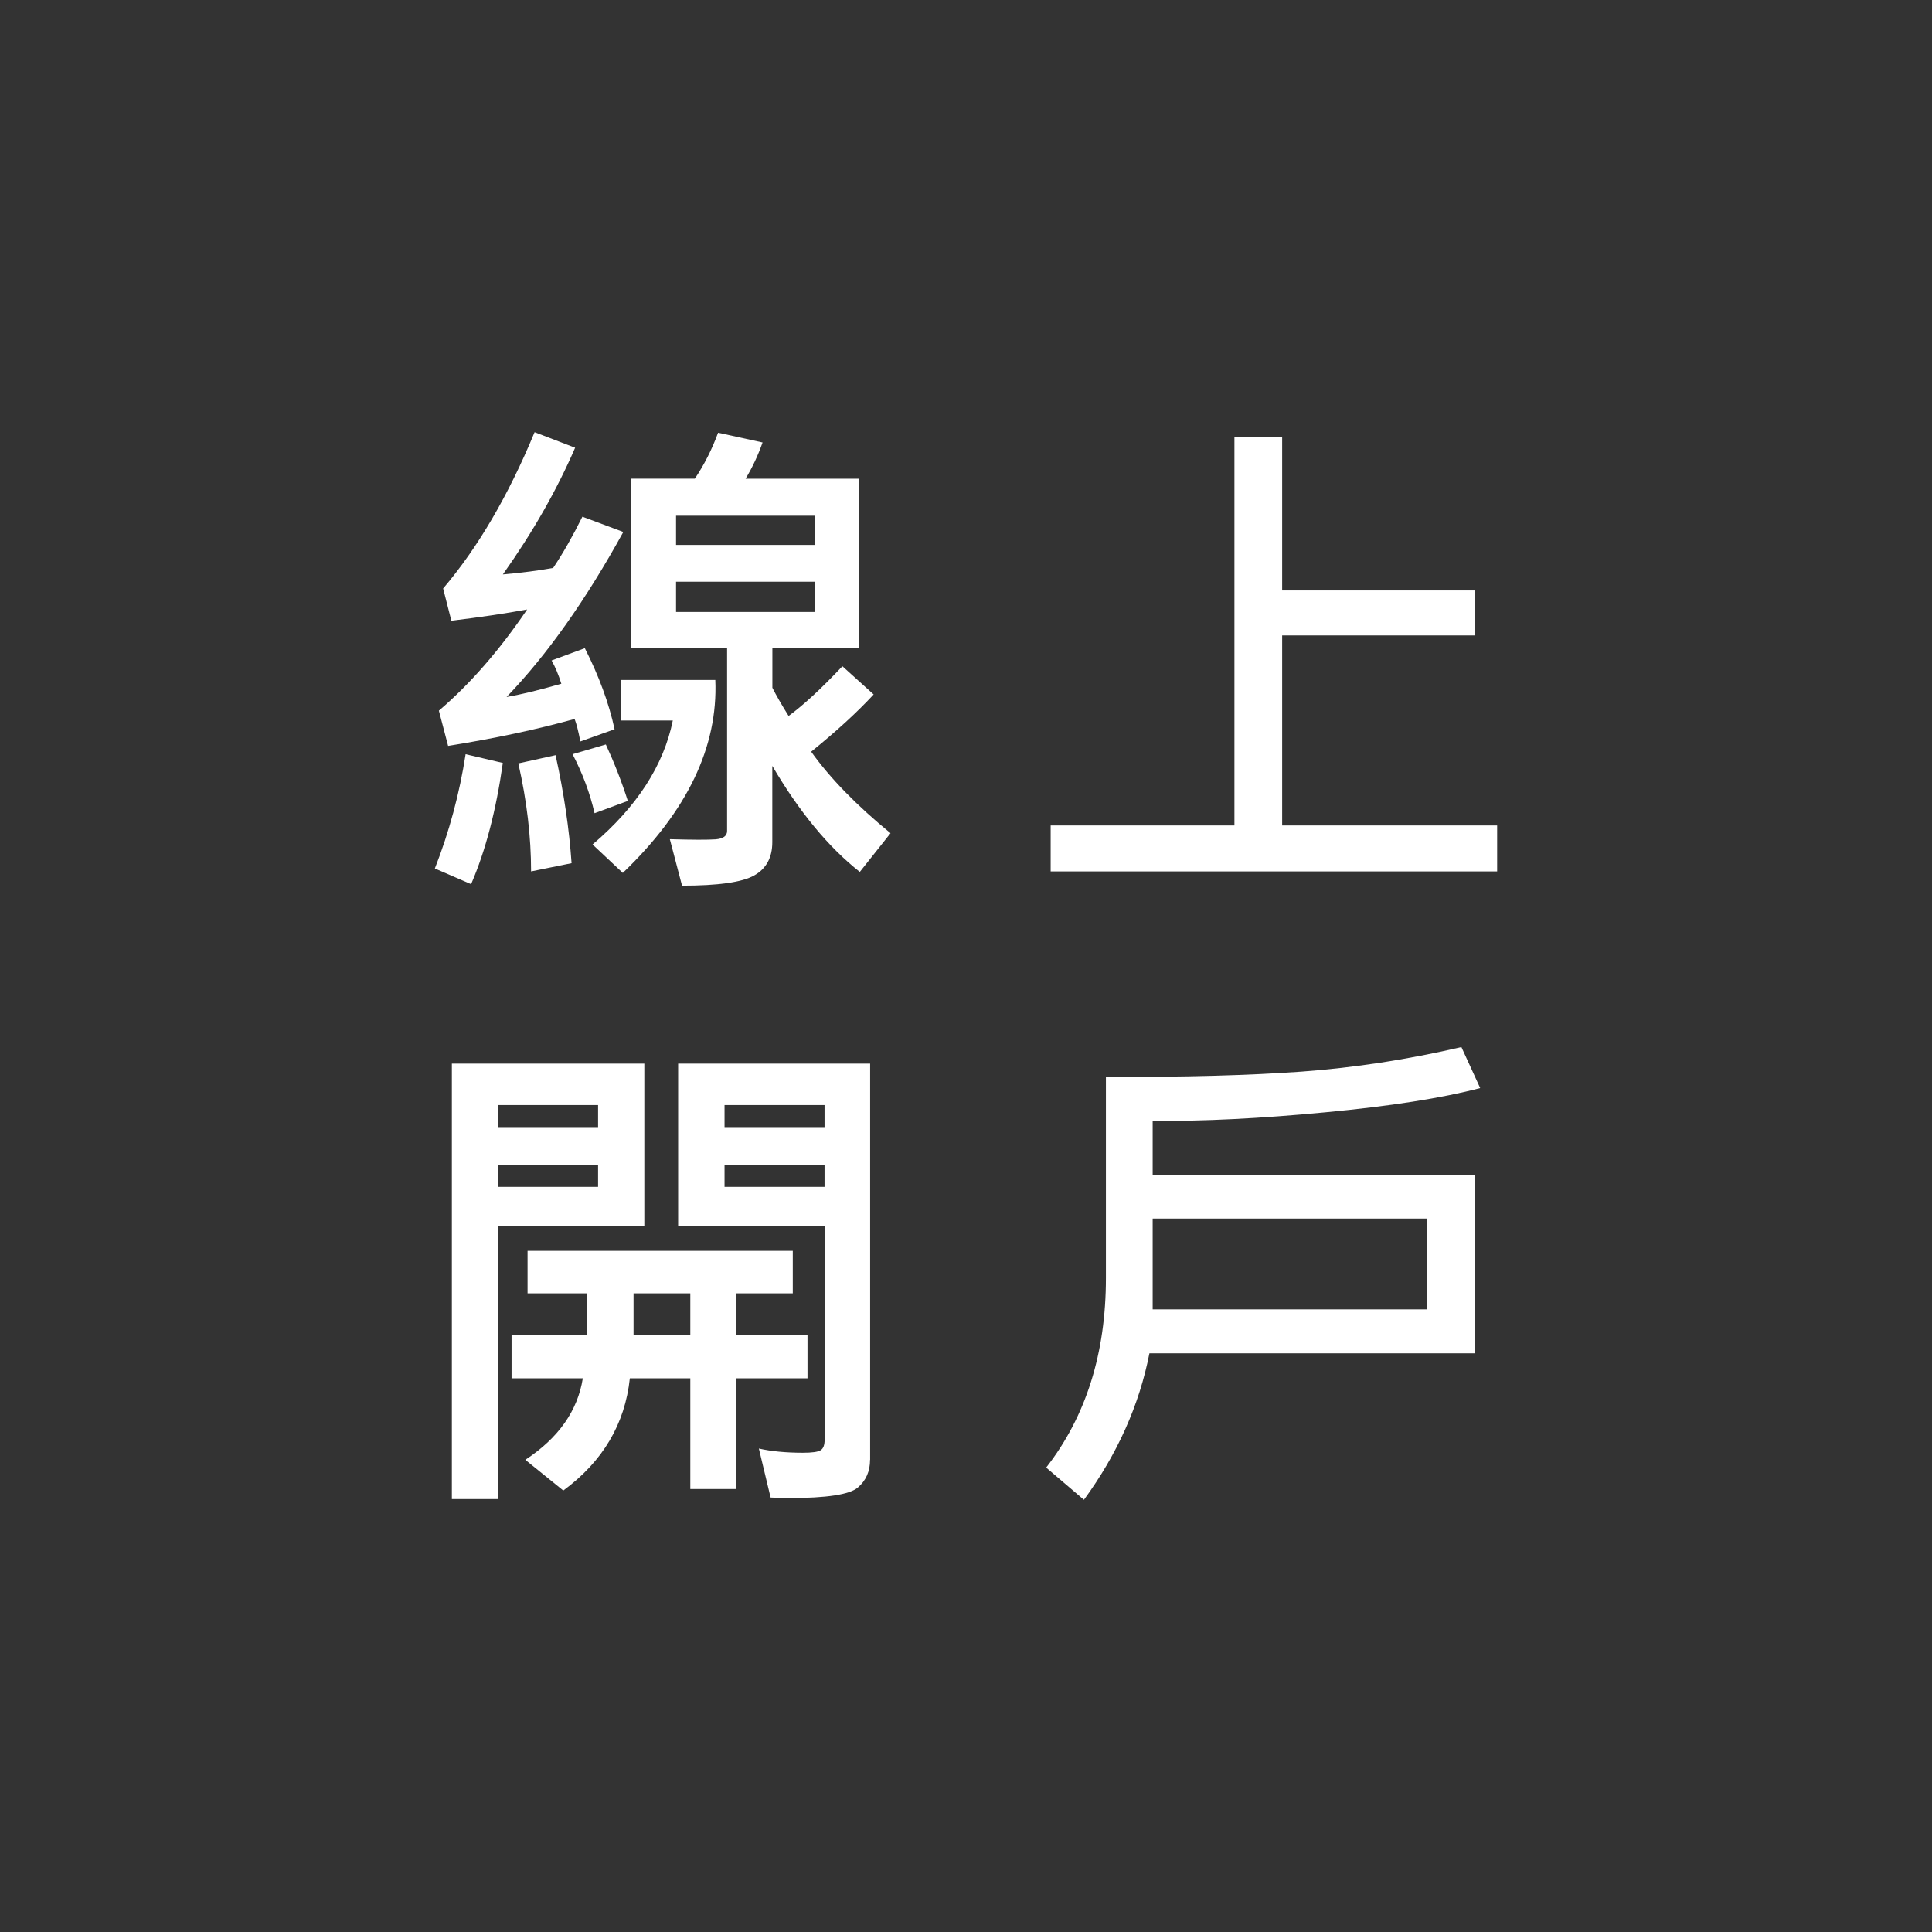
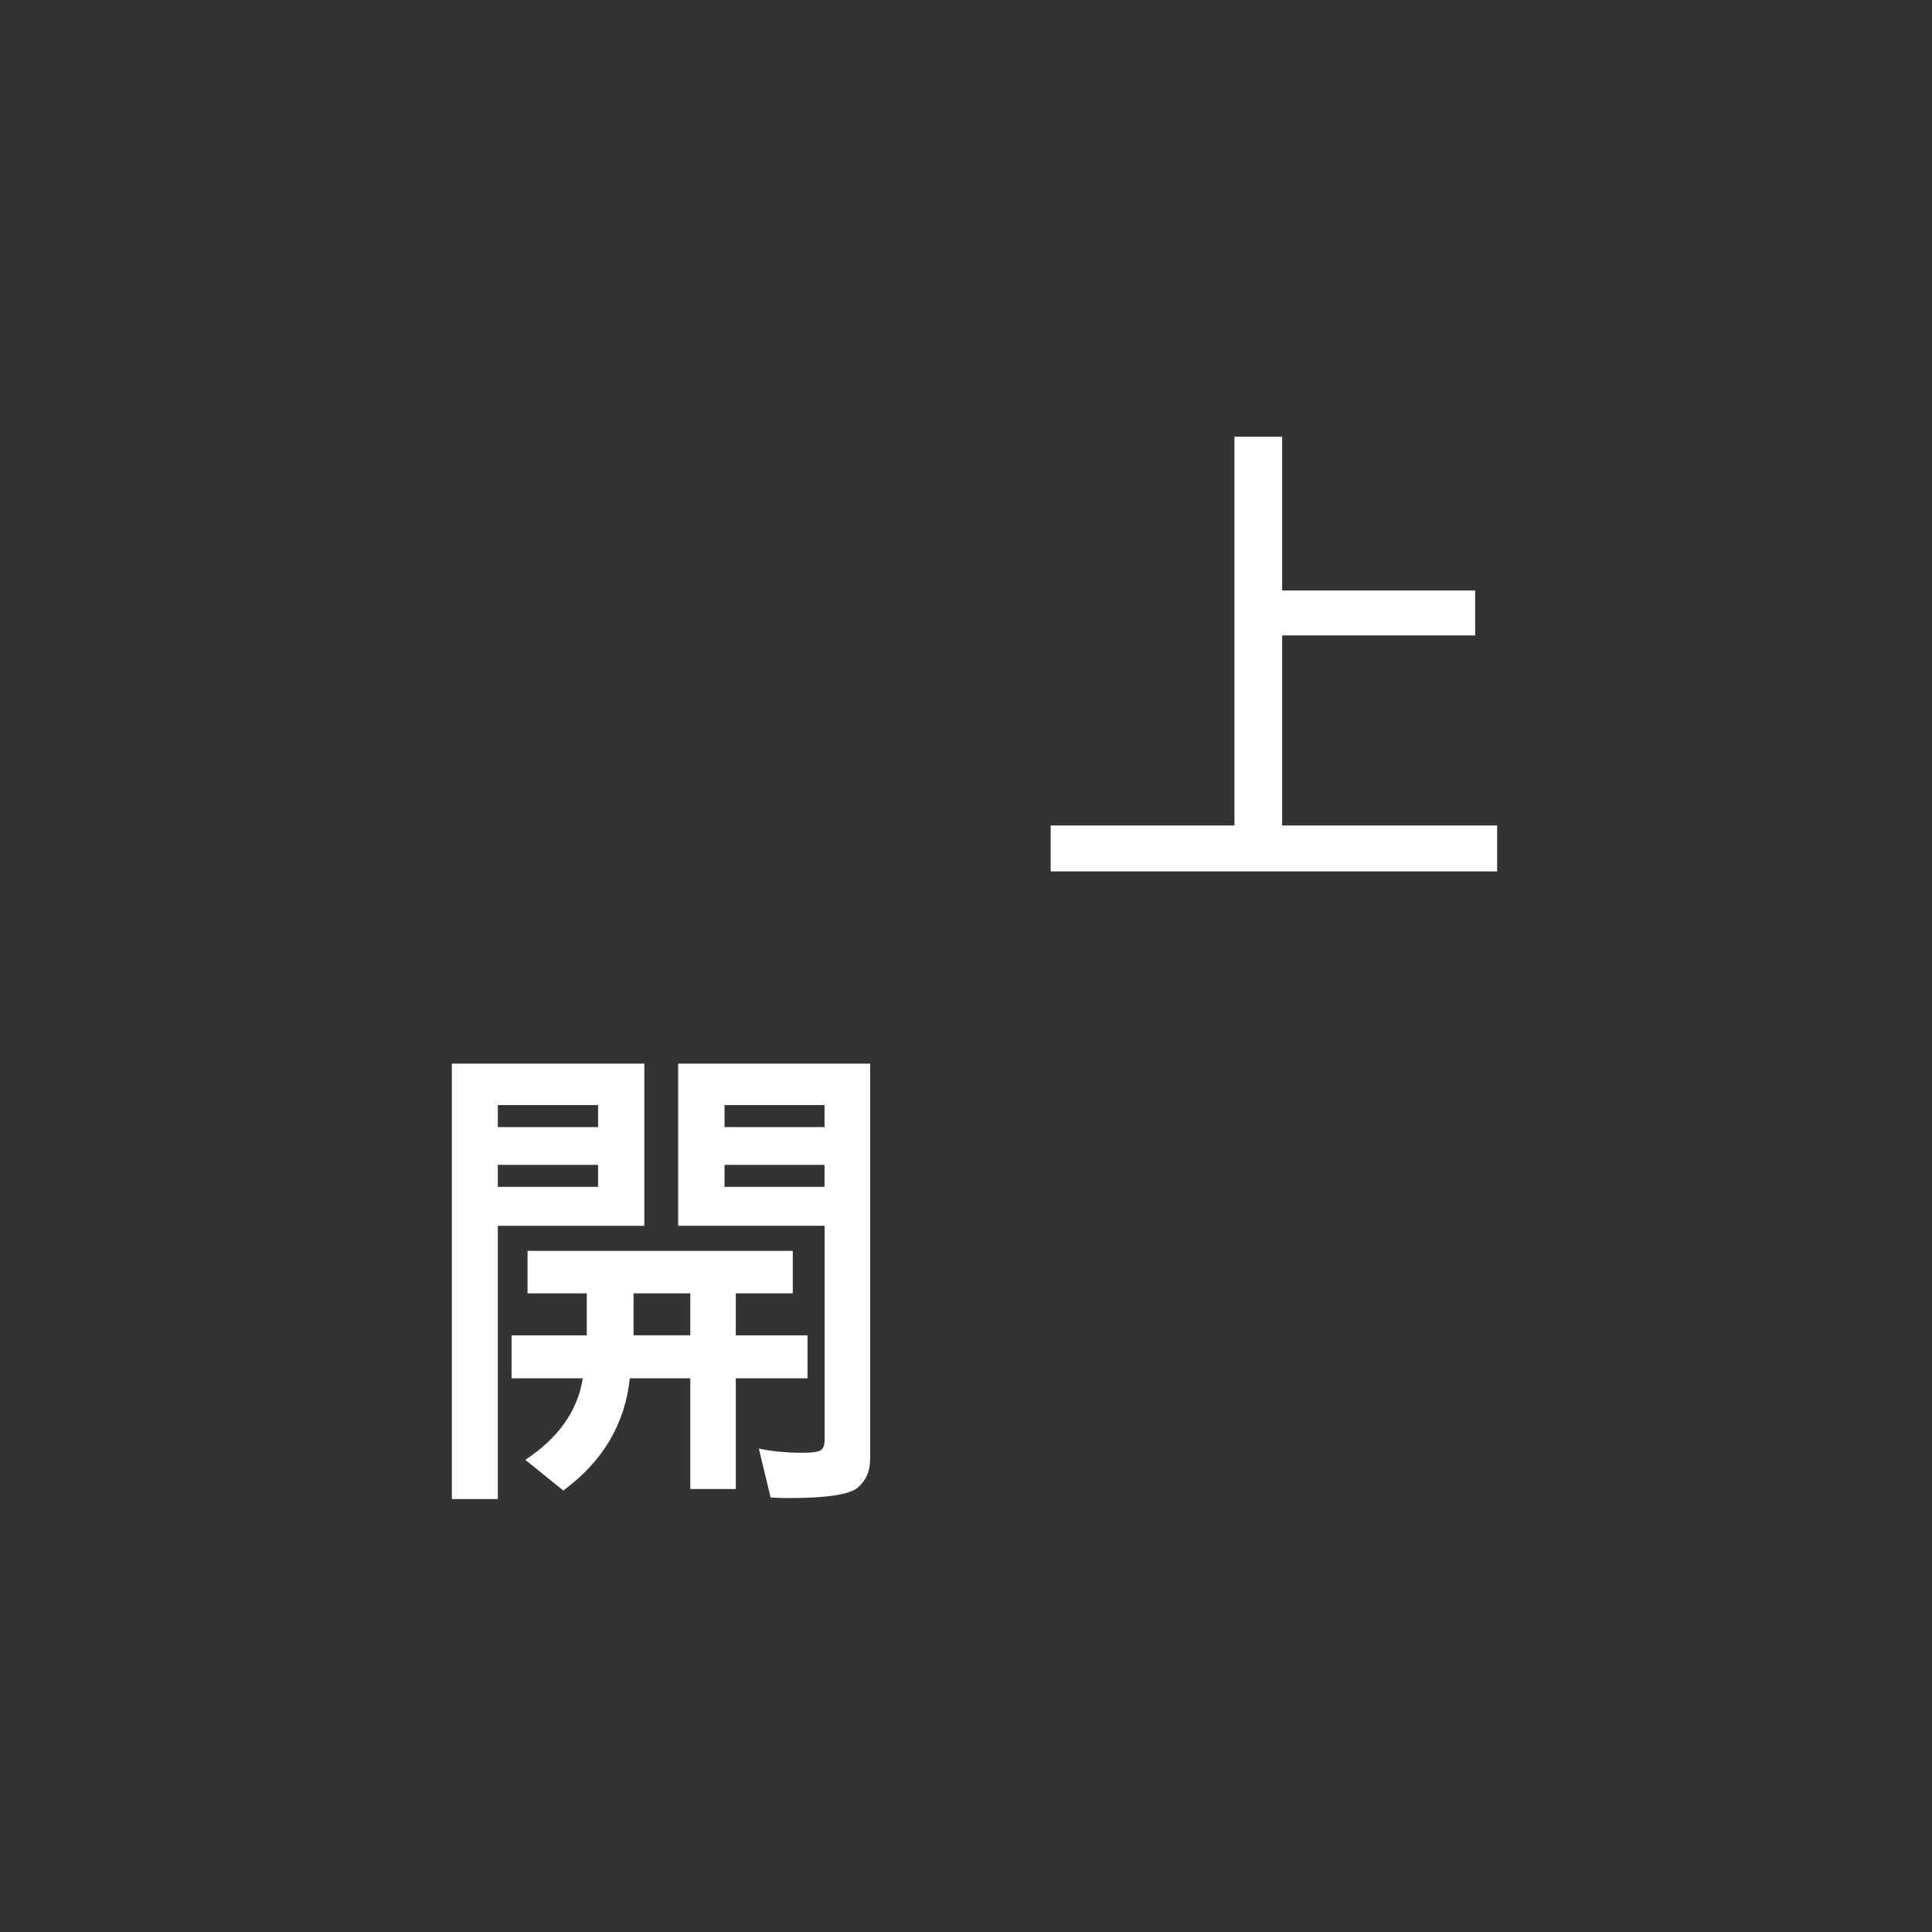
<svg xmlns="http://www.w3.org/2000/svg" version="1.1" id="圖層_1" x="0px" y="0px" width="50px" height="50px" viewBox="0 0 50 50" style="enable-background:new 0 0 50 50;" xml:space="preserve">
  <rect x="0" y="0" width="50" height="50" fill="#333333" stroke="none" />
  <g>
-     <path style="fill:#FFFFFF;" d="M13.013,19.745c-0.173,1.225-0.446,2.27-0.821,3.137l-0.938-0.406   c0.371-0.945,0.637-1.932,0.796-2.957L13.013,19.745z M16.131,13.767c-0.97,1.764-1.978,3.188-3.021,4.27   c0.341-0.055,0.813-0.17,1.417-0.342c-0.073-0.234-0.157-0.434-0.252-0.602l0.86-0.318c0.366,0.721,0.623,1.42,0.77,2.098   l-0.886,0.316c-0.052-0.271-0.102-0.467-0.149-0.582c-0.975,0.271-2.065,0.504-3.273,0.697l-0.239-0.912   c0.807-0.689,1.568-1.563,2.284-2.619c-0.561,0.104-1.215,0.201-1.961,0.291l-0.213-0.834c0.896-1.053,1.687-2.4,2.367-4.045   l1.049,0.402c-0.471,1.09-1.094,2.184-1.87,3.279c0.492-0.043,0.925-0.1,1.301-0.168c0.25-0.371,0.502-0.813,0.757-1.326   L16.131,13.767z M14.792,22.339l-1.048,0.213c0-0.896-0.11-1.828-0.33-2.795l0.964-0.213   C14.594,20.522,14.731,21.454,14.792,22.339z M16.248,20.728l-0.861,0.318c-0.12-0.523-0.311-1.031-0.569-1.527l0.861-0.252   C15.898,19.741,16.088,20.228,16.248,20.728z M18.512,17.597c0.073,1.73-0.725,3.395-2.394,4.994l-0.783-0.736   c1.147-0.975,1.84-2.045,2.077-3.209h-1.339v-1.049H18.512z M23.047,21.563l-0.795,1.002c-0.812-0.639-1.566-1.553-2.265-2.744   v1.975c0,0.396-0.155,0.684-0.466,0.859c-0.311,0.178-0.934,0.266-1.87,0.266l-0.316-1.203c0.591,0.018,0.985,0.018,1.184,0.004   c0.198-0.016,0.298-0.088,0.298-0.217v-4.73h-2.479v-4.387h1.644c0.241-0.357,0.442-0.754,0.602-1.189l1.151,0.252   c-0.116,0.332-0.263,0.645-0.439,0.938h2.931v4.387h-2.238v1.023c0.095,0.189,0.235,0.434,0.42,0.73   c0.385-0.281,0.848-0.709,1.392-1.287l0.809,0.73c-0.432,0.467-0.971,0.959-1.617,1.482C21.486,20.144,22.172,20.847,23.047,21.563   z M21.087,14.103v-0.756h-3.591v0.756H21.087z M21.087,15.837v-0.783h-3.591v0.783H21.087z" />
    <path style="fill:#FFFFFF;" d="M38.747,22.552H27.191v-1.189h4.756V11.302h1.235v3.979h4.995v1.164h-4.995v4.918h5.564V22.552z" />
    <path style="fill:#FFFFFF;" d="M16.675,31.724h-3.791v7.072h-1.19v-11.27h4.981V31.724z M15.478,29.169v-0.57h-2.594v0.57H15.478z    M15.478,30.716v-0.57h-2.594v0.57H15.478z M20.899,35.671h-1.856v2.865h-1.178v-2.865H16.3c-0.126,1.182-0.699,2.15-1.722,2.904   l-0.983-0.795c0.858-0.564,1.354-1.268,1.488-2.109h-1.844v-1.113h1.947v-1.086h-1.533v-1.1h6.864v1.1h-1.475v1.086h1.856V35.671z    M17.865,34.558v-1.086h-1.469v1.086H17.865z M22.517,37.78c0,0.297-0.105,0.537-0.316,0.717c-0.212,0.182-0.805,0.273-1.779,0.273   c-0.182,0-0.341-0.006-0.479-0.014l-0.304-1.268c0.319,0.072,0.699,0.109,1.139,0.109c0.237,0,0.391-0.021,0.459-0.064   c0.069-0.043,0.104-0.133,0.104-0.271v-5.539h-3.791v-4.197h4.969V37.78z M21.339,29.169v-0.57h-2.588v0.57H21.339z M21.339,30.716   v-0.57h-2.588v0.57H21.339z" />
-     <path style="fill:#FFFFFF;" d="M38.307,28.159c-0.992,0.26-2.327,0.469-4.005,0.627c-1.678,0.16-3.168,0.234-4.471,0.221v1.404   h8.333v4.613h-8.417c-0.263,1.342-0.828,2.605-1.695,3.791l-0.977-0.834c1.031-1.324,1.546-2.959,1.546-4.904v-5.209   c2.019,0.01,3.709-0.037,5.069-0.135c1.361-0.1,2.738-0.311,4.131-0.635L38.307,28.159z M36.929,33.886v-2.35h-7.098v2.35H36.929z" />
  </g>
</svg>